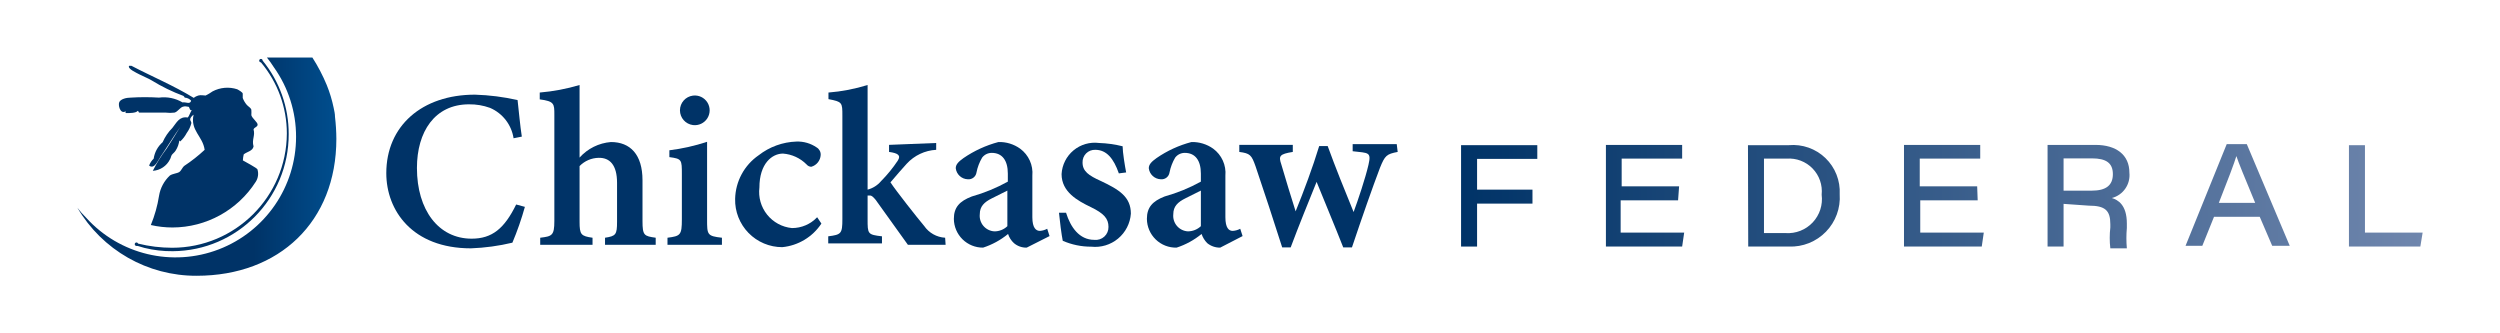
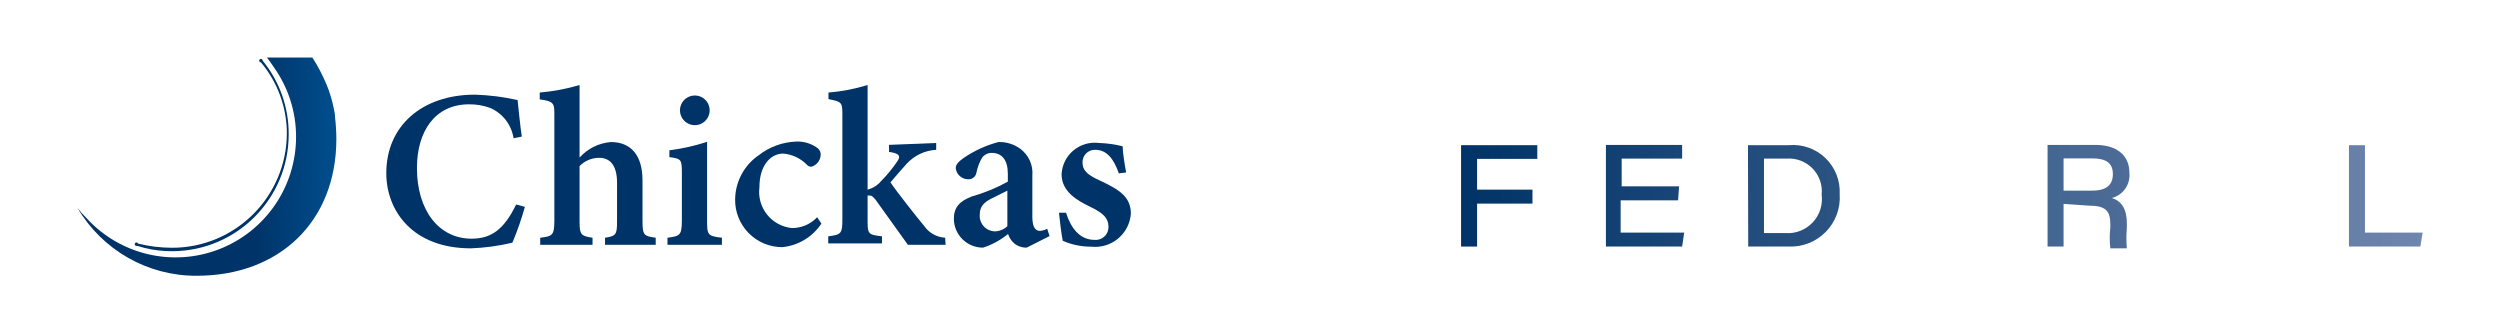
<svg xmlns="http://www.w3.org/2000/svg" width="600px" height="80px" viewBox="0 0 600 80" version="1.1">
  <title>logo-federal_services2</title>
  <defs>
    <linearGradient x1="9.47390314e-13%" y1="49.875%" x2="1261.333%" y2="49.875%" id="linearGradient-1">
      <stop stop-color="#003367" offset="0%" />
      <stop stop-color="#6F86AD" offset="100%" />
    </linearGradient>
    <linearGradient x1="-185.065%" y1="50%" x2="1043.506%" y2="50%" id="linearGradient-2">
      <stop stop-color="#003367" offset="0%" />
      <stop stop-color="#6F86AD" offset="100%" />
    </linearGradient>
    <linearGradient x1="-312.354%" y1="49.947%" x2="734.544%" y2="49.947%" id="linearGradient-3">
      <stop stop-color="#003367" offset="0%" />
      <stop stop-color="#6F86AD" offset="100%" />
    </linearGradient>
    <linearGradient x1="-555.096%" y1="50%" x2="650%" y2="50%" id="linearGradient-4">
      <stop stop-color="#003367" offset="0%" />
      <stop stop-color="#6F86AD" offset="100%" />
    </linearGradient>
    <linearGradient x1="-715.559%" y1="49.14%" x2="457.61%" y2="49.14%" id="linearGradient-5">
      <stop stop-color="#003367" offset="0%" />
      <stop stop-color="#6F86AD" offset="100%" />
    </linearGradient>
    <linearGradient x1="-695.366%" y1="50.75%" x2="227.561%" y2="50.75%" id="linearGradient-6">
      <stop stop-color="#003367" offset="0%" />
      <stop stop-color="#6F86AD" offset="100%" />
    </linearGradient>
    <linearGradient x1="-1204.828%" y1="49.875%" x2="100%" y2="49.875%" id="linearGradient-7">
      <stop stop-color="#003367" offset="0%" />
      <stop stop-color="#6F86AD" offset="100%" />
    </linearGradient>
    <linearGradient x1="0.095%" y1="49.887%" x2="99.953%" y2="49.887%" id="linearGradient-8">
      <stop stop-color="#003367" offset="68%" />
      <stop stop-color="#004E8E" offset="100%" />
    </linearGradient>
  </defs>
  <g id="logo-federal_services2" stroke="none" stroke-width="1" fill="none" fill-rule="evenodd">
    <g id="Logo-chickasawfederal" transform="translate(18.567, 13.815)">
      <g id="text" transform="translate(74.144, 6.584)" fill-rule="nonzero">
        <g id="federal" transform="translate(257.946, 14.197)">
          <polygon id="Path" fill="url(#linearGradient-1)" points="0 0.244 18.296 0.244 18.296 3.537 3.842 3.537 3.842 10.917 17.137 10.917 17.137 14.271 3.842 14.271 3.842 24.578 8.6668069e-14 24.578" />
          <polygon id="Path" fill="url(#linearGradient-2)" points="52.083 13.478 38.3 13.478 38.3 21.224 53.547 21.224 53.059 24.578 34.763 24.578 34.763 0.183 53.059 0.183 53.059 3.476 38.544 3.476 38.544 10.124 52.327 10.124" />
          <path d="M68.855,0.244 L78.674,0.244 C81.913,-0.043 85.117,1.089 87.457,3.347 C89.797,5.605 91.043,8.767 90.871,12.014 C91.098,15.347 89.899,18.619 87.573,21.015 C85.246,23.412 82.011,24.707 78.674,24.578 L68.916,24.578 L68.855,0.244 Z M72.697,21.346 L77.881,21.346 C80.324,21.512 82.713,20.575 84.39,18.791 C86.068,17.007 86.857,14.565 86.541,12.136 C86.782,9.817 85.983,7.51 84.358,5.838 C82.733,4.166 80.45,3.301 78.125,3.476 L72.697,3.476 L72.697,21.346 Z" id="Shape" fill="url(#linearGradient-3)" />
-           <polygon id="Path" fill="url(#linearGradient-4)" points="123.987 13.478 110.204 13.478 110.204 21.224 125.451 21.224 124.963 24.578 106.301 24.578 106.301 0.183 124.597 0.183 124.597 3.476 110.082 3.476 110.082 10.124 123.865 10.124" />
          <path d="M144.601,14.332 L144.601,24.578 L140.759,24.578 L140.759,0.183 L152.285,0.183 C157.225,0.183 160.396,2.561 160.396,6.831 C160.699,9.625 158.909,12.22 156.188,12.929 C157.591,13.356 159.787,14.515 159.787,19.028 L159.787,20.126 C159.643,21.749 159.643,23.382 159.787,25.005 L155.822,25.005 C155.63,23.343 155.63,21.665 155.822,20.004 L155.822,19.211 C155.822,15.918 154.603,14.759 150.638,14.759 L144.601,14.332 Z M144.601,11.161 L151.37,11.161 C154.786,11.161 156.432,9.88 156.432,7.196 C156.432,4.513 154.786,3.415 151.431,3.415 L144.601,3.415 L144.601,11.161 Z" id="Shape" fill="url(#linearGradient-5)" />
-           <path d="M180.705,17.442 L177.9,24.395 L173.875,24.395 L183.755,0 L188.573,0 L198.879,24.395 L194.671,24.395 L191.683,17.442 L180.705,17.442 Z M190.585,14.088 C187.902,7.623 186.621,4.513 186.072,2.866 L186.072,2.866 C185.584,4.513 184.059,8.538 181.864,14.088 L190.585,14.088 Z" id="Shape" fill="url(#linearGradient-6)" />
          <polygon id="Path" fill="url(#linearGradient-7)" points="213.089 0.244 216.932 0.244 216.932 21.224 230.776 21.224 230.227 24.578 213.089 24.578" />
        </g>
        <g id="chickasaw" transform="translate(-0, 0)" fill="#003367">
          <path d="M33.262,29.246 C32.447,32.173 31.445,35.045 30.264,37.844 C26.998,38.624 23.663,39.078 20.308,39.202 C6.222,39.202 0,30.094 0,21.156 C0,9.843 8.542,2.319 21.27,2.319 C24.716,2.421 28.145,2.857 31.508,3.62 C31.791,6.109 32.131,9.899 32.527,12.388 L30.547,12.784 C30.049,9.538 27.91,6.779 24.89,5.487 C23.276,4.904 21.571,4.616 19.855,4.639 C11.596,4.639 7.354,11.257 7.354,19.912 C7.354,30.038 12.558,36.882 20.478,36.882 C25.399,36.882 28.34,34.45 31.169,28.68 L33.262,29.246 Z" id="Path" />
          <path d="M52.495,38.353 L52.495,36.656 C55.097,36.26 55.38,35.921 55.38,32.809 L55.38,23.476 C55.38,19.176 53.626,17.423 50.968,17.479 C49.239,17.51 47.593,18.222 46.386,19.459 L46.386,32.809 C46.386,35.921 46.725,36.26 49.497,36.656 L49.497,38.353 L36.939,38.353 L36.939,36.656 C39.767,36.317 40.333,36.147 40.333,32.64 L40.333,7.128 C40.333,4.525 40.333,3.903 36.826,3.451 L36.826,1.81 C40.066,1.538 43.27,0.931 46.386,0 L46.386,17.423 C48.322,15.259 51.015,13.922 53.909,13.689 C58.548,13.689 61.489,16.688 61.489,22.853 L61.489,32.64 C61.489,36.147 61.885,36.26 64.657,36.656 L64.657,38.353 L52.495,38.353 Z" id="Path" />
          <path d="M67.485,38.353 L67.485,36.656 C70.597,36.26 70.936,36.034 70.936,32.244 L70.936,21.439 C70.936,17.932 70.936,17.706 67.938,17.31 L67.938,15.669 C71.014,15.289 74.046,14.607 76.989,13.633 L76.989,32.244 C76.989,35.921 76.989,36.26 80.553,36.656 L80.553,38.353 L67.485,38.353 Z M73.595,9.617 C71.814,9.391 70.479,7.876 70.479,6.081 C70.479,4.286 71.814,2.771 73.595,2.546 C74.965,2.372 76.312,3.005 77.052,4.171 C77.792,5.337 77.792,6.825 77.052,7.991 C76.312,9.157 74.965,9.79 73.595,9.617 Z" id="Shape" />
          <path d="M104.424,33.262 C102.308,36.468 98.857,38.547 95.034,38.919 C91.984,38.92 89.062,37.689 86.932,35.506 C84.802,33.322 83.644,30.372 83.72,27.322 C83.817,23.128 85.921,19.235 89.377,16.857 C91.971,14.834 95.14,13.685 98.428,13.576 C100.16,13.511 101.866,14.007 103.293,14.99 C103.925,15.368 104.296,16.065 104.255,16.801 C104.183,18.131 103.274,19.268 101.992,19.629 C101.551,19.613 101.138,19.407 100.86,19.063 C99.351,17.542 97.342,16.618 95.204,16.461 C92.602,16.461 89.547,18.837 89.547,24.607 C89.261,26.938 89.929,29.286 91.399,31.118 C92.869,32.949 95.016,34.11 97.353,34.337 C99.644,34.346 101.837,33.404 103.406,31.735 L104.424,33.262 Z" id="Path" />
          <path d="M134.235,38.353 L125.185,38.353 L117.435,27.549 C116.869,26.87 116.53,26.587 116.19,26.53 L115.512,26.53 L115.512,32.187 C115.512,35.751 115.512,35.921 118.962,36.317 L118.962,38.014 L106.065,38.014 L106.065,36.317 C109.176,35.921 109.459,35.694 109.459,32.187 L109.459,7.354 C109.459,4.243 109.459,4.016 106.121,3.394 L106.121,1.81 C109.309,1.556 112.458,0.949 115.512,7.99360578e-14 L115.512,25.116 C116.77,24.785 117.896,24.074 118.736,23.08 C120.231,21.573 121.576,19.925 122.752,18.158 C123.601,16.857 122.752,16.348 120.659,16.065 L120.659,14.368 L131.973,13.916 L131.973,15.556 C129.27,15.702 126.732,16.9 124.902,18.894 C123.997,19.855 122.356,21.779 120.999,23.363 C122.243,25.286 127.504,31.961 129.088,33.828 C130.239,35.498 132.097,36.542 134.122,36.656 L134.235,38.353 Z" id="Path" />
          <path d="M153.695,39.032 C152.579,39.063 151.491,38.68 150.64,37.957 C149.982,37.359 149.494,36.598 149.226,35.751 C147.45,37.21 145.416,38.323 143.23,39.032 C141.384,39.047 139.609,38.328 138.293,37.034 C136.978,35.74 136.23,33.976 136.215,32.131 C136.215,29.359 137.573,27.888 140.515,26.757 C143.527,25.904 146.431,24.708 149.169,23.193 L149.169,21.27 C149.169,18.102 147.812,16.292 145.323,16.292 C144.415,16.283 143.555,16.702 143.004,17.423 C142.353,18.525 141.893,19.73 141.646,20.987 C141.5,22.005 140.577,22.728 139.553,22.627 C138.064,22.58 136.836,21.448 136.668,19.968 C136.668,19.063 137.347,18.385 138.535,17.536 C141.086,15.787 143.918,14.486 146.907,13.689 C148.768,13.632 150.597,14.189 152.111,15.273 C154.167,16.774 155.283,19.244 155.052,21.779 L155.052,31.735 C155.052,34.337 155.958,35.015 156.863,35.015 C157.477,34.972 158.074,34.798 158.616,34.506 L159.182,36.26 L153.695,39.032 Z M149.056,25.342 L145.323,27.209 C143.513,28.114 142.438,29.132 142.438,30.999 C142.328,32.018 142.641,33.037 143.304,33.818 C143.967,34.598 144.922,35.072 145.945,35.129 C147.104,35.133 148.22,34.687 149.056,33.884 L149.056,25.342 Z" id="Shape" />
          <path d="M175.813,21.213 C174.568,17.649 172.871,15.556 170.156,15.556 C169.336,15.524 168.541,15.835 167.961,16.415 C167.381,16.995 167.069,17.791 167.101,18.611 C167.101,20.704 168.572,21.722 171.457,23.023 C175.926,25.116 178.698,26.87 178.698,30.886 C178.527,33.212 177.419,35.37 175.627,36.863 C173.835,38.356 171.513,39.057 169.194,38.806 C166.839,38.814 164.508,38.333 162.35,37.391 C162.067,36.034 161.614,32.527 161.445,30.66 L163.142,30.66 C164.216,34.11 166.309,37.165 169.93,37.165 C170.807,37.263 171.684,36.978 172.334,36.381 C172.985,35.785 173.346,34.936 173.324,34.054 C173.324,32.074 172.249,30.829 169.081,29.302 C165.913,27.775 162.067,25.682 162.067,21.383 C162.19,19.168 163.229,17.105 164.936,15.688 C166.642,14.271 168.862,13.629 171.061,13.916 C172.97,13.978 174.866,14.243 176.718,14.708 C176.718,16.122 177.284,19.572 177.566,20.987 L175.813,21.213 Z" id="Path" />
-           <path d="M200.137,39.032 C199.006,39.051 197.904,38.67 197.026,37.957 C196.409,37.337 195.944,36.581 195.668,35.751 C193.892,37.21 191.858,38.323 189.672,39.032 C187.807,39.077 186.002,38.372 184.662,37.075 C183.322,35.777 182.559,33.996 182.544,32.131 C182.544,29.359 183.902,27.888 186.787,26.757 C189.82,25.913 192.744,24.717 195.498,23.193 L195.498,21.27 C195.498,18.102 194.141,16.292 191.652,16.292 C190.744,16.283 189.885,16.702 189.333,17.423 C188.682,18.525 188.223,19.73 187.975,20.987 C187.829,22.005 186.906,22.728 185.882,22.627 C184.393,22.58 183.165,21.448 182.997,19.968 C182.997,19.063 183.676,18.385 184.864,17.536 C187.409,15.776 190.242,14.475 193.236,13.689 C195.096,13.64 196.922,14.196 198.44,15.273 C200.496,16.774 201.613,19.244 201.382,21.779 L201.382,31.735 C201.382,34.337 202.23,35.015 203.135,35.015 C203.768,34.98 204.386,34.806 204.945,34.506 L205.511,36.26 L200.137,39.032 Z M195.498,25.342 L191.765,27.209 C189.955,28.114 188.88,29.132 188.88,30.999 C188.77,32.018 189.083,33.037 189.746,33.818 C190.409,34.598 191.364,35.072 192.387,35.129 C193.544,35.121 194.656,34.677 195.498,33.884 L195.498,25.342 Z" id="Shape" />
-           <path d="M242.733,16.065 C240.074,16.574 239.678,16.914 238.49,19.855 C236.68,24.607 234.247,31.565 231.758,38.975 L229.665,38.975 C227.572,33.658 225.31,28.284 223.273,23.249 C221.237,28.284 219.087,33.545 217.051,38.975 L215.014,38.975 C212.921,32.357 210.715,25.738 208.622,19.516 C207.661,16.801 207.321,16.405 204.719,16.065 L204.719,14.368 L217.56,14.368 L217.56,16.065 C214.392,16.574 214.109,17.027 214.788,19.007 C215.863,22.74 217.107,26.7 218.239,30.32 C220.275,25.286 222.312,19.855 223.896,14.651 L225.932,14.651 C227.799,19.799 230.005,25.229 232.154,30.49 C233.229,27.605 234.983,22.344 235.718,19.176 C236.454,16.009 235.718,16.348 231.928,15.896 L231.928,14.199 L242.506,14.199 L242.733,16.065 Z" id="Path" />
        </g>
      </g>
      <g id="mark" transform="translate(-0, 0)">
-         <path d="M42.816,29.812 C43.381,28.938 43.532,27.859 43.229,26.863 C43.229,26.539 40.074,24.917 39.72,24.681 C39.745,24.194 39.814,23.711 39.926,23.236 C40.693,22.588 42.079,22.47 42.285,21.32 C41.813,19.698 42.728,18.725 42.285,17.25 C42.462,16.69 43.199,16.719 43.258,16.13 C43.317,15.54 41.961,14.626 41.755,13.83 C41.785,13.388 41.785,12.945 41.755,12.503 C41.548,11.972 41.017,11.766 40.663,11.353 C40.244,10.864 39.914,10.305 39.69,9.701 C39.69,9.407 39.69,8.994 39.69,8.669 C39.69,8.345 38.747,7.814 38.363,7.608 C36.41,6.975 34.284,7.156 32.466,8.109 C31.933,8.487 31.371,8.822 30.785,9.112 C30.313,9.112 29.635,8.935 29.016,9.112 C28.619,9.226 28.249,9.416 27.925,9.672 C23.118,6.723 17.928,4.571 12.975,1.976 L12.414,1.976 C11.972,2.683 14.184,3.656 14.891,4.04 C15.599,4.423 17.073,5.013 17.84,5.485 C20.248,6.97 22.796,8.214 25.448,9.2 C25.587,9.31 25.698,9.452 25.772,9.613 C26.36,9.648 26.911,9.912 27.306,10.35 C27.07,11.323 26.038,10.616 25.241,10.763 C23.536,9.757 21.543,9.352 19.58,9.613 C17.331,9.473 15.076,9.473 12.827,9.613 C11.766,9.613 10.468,9.937 10.085,10.645 C9.701,11.353 10.262,13.594 11.5,12.945 C11.884,12.945 11.294,13.299 11.677,13.328 C12.562,13.328 14.095,13.328 14.478,12.798 C14.744,12.798 14.626,13.269 14.95,13.21 C17.162,13.21 19.255,13.21 21.172,13.21 C21.887,13.301 22.61,13.301 23.325,13.21 C24.121,12.975 24.622,12.001 25.33,11.795 C26.038,11.589 26.185,11.795 26.598,11.795 C27.011,11.795 26.834,12.768 27.482,12.65 C27.04,13.122 26.952,13.918 26.48,14.39 C24.445,14.066 23.826,15.628 22.794,16.896 C21.811,17.882 21.021,19.042 20.464,20.317 C19.296,21.333 18.532,22.736 18.312,24.268 C17.824,24.726 17.45,25.291 17.221,25.92 C18.459,26.922 19.314,24.74 19.904,23.885 C21.496,21.555 23.207,18.725 24.681,16.661 C23.649,18.341 22.558,20.111 21.408,21.88 C20.146,23.544 19.041,25.321 18.105,27.188 C19.879,27.071 21.455,26.013 22.234,24.416 C22.44,24.091 22.47,23.649 22.676,23.354 C22.882,23.059 23.354,22.735 23.59,22.322 C24.078,21.568 24.381,20.709 24.475,19.816 C24.475,19.816 24.475,20.111 24.711,20.111 C25.334,19.536 25.852,18.857 26.244,18.105 C26.772,17.391 27.152,16.579 27.365,15.717 C27.365,15.393 27.04,15.098 27.07,14.803 C27.099,14.508 27.453,14.007 27.895,13.712 C27.04,17.516 30.107,18.843 30.549,22.145 C29.037,23.556 27.41,24.839 25.684,25.979 C25.182,26.362 24.947,27.158 24.445,27.482 C23.944,27.807 22.853,27.866 22.204,28.308 C20.83,29.59 19.917,31.29 19.609,33.144 C19.23,35.563 18.566,37.928 17.634,40.192 C19.336,40.582 21.077,40.78 22.823,40.781 C30.92,40.764 38.452,36.631 42.816,29.812 L42.816,29.812 Z" id="Path" fill="#003367" fill-rule="nonzero" />
        <path d="M44.467,0.737 L44.467,0.737 L44.467,0.737 C44.467,0.509 44.283,0.324 44.055,0.324 C43.827,0.324 43.642,0.509 43.642,0.737 C43.642,0.847 43.685,0.952 43.763,1.029 C43.84,1.107 43.945,1.15 44.055,1.15 L44.055,1.15 C48.073,5.932 50.276,11.977 50.276,18.223 C50.211,33.388 37.9,45.647 22.735,45.647 C19.982,45.644 17.239,45.307 14.567,44.644 C14.492,44.449 14.284,44.341 14.081,44.391 C13.878,44.442 13.746,44.636 13.772,44.843 C13.798,45.051 13.975,45.206 14.184,45.205 C14.269,45.239 14.364,45.239 14.449,45.205 L16.071,45.676 C18.307,46.235 20.607,46.502 22.912,46.473 C38.326,46.359 50.752,33.814 50.719,18.4 C50.748,11.965 48.538,5.721 44.467,0.737 L44.467,0.737 Z" id="Path" fill="#003367" />
        <path d="M61.836,14.243 C61.836,13.505 61.659,12.768 61.511,12.06 L61.511,12.06 C61.127,10.196 60.574,8.37 59.86,6.605 C58.907,4.306 57.752,2.096 56.41,0 L45.499,0 C46.101,0.756 46.662,1.543 47.18,2.359 C50.642,7.224 52.497,13.049 52.488,19.02 C52.493,30.99 45.126,41.727 33.954,46.028 C22.783,50.329 10.117,47.306 2.094,38.422 C1.335,37.681 0.635,36.883 0,36.034 C5.946,46.198 16.857,52.424 28.633,52.37 C48.448,52.37 62.16,39.395 62.16,19.521 C62.151,17.757 62.042,15.995 61.836,14.243 L61.836,14.243 Z" id="Path" fill="url(#linearGradient-8)" fill-rule="nonzero" />
      </g>
    </g>
  </g>
</svg>